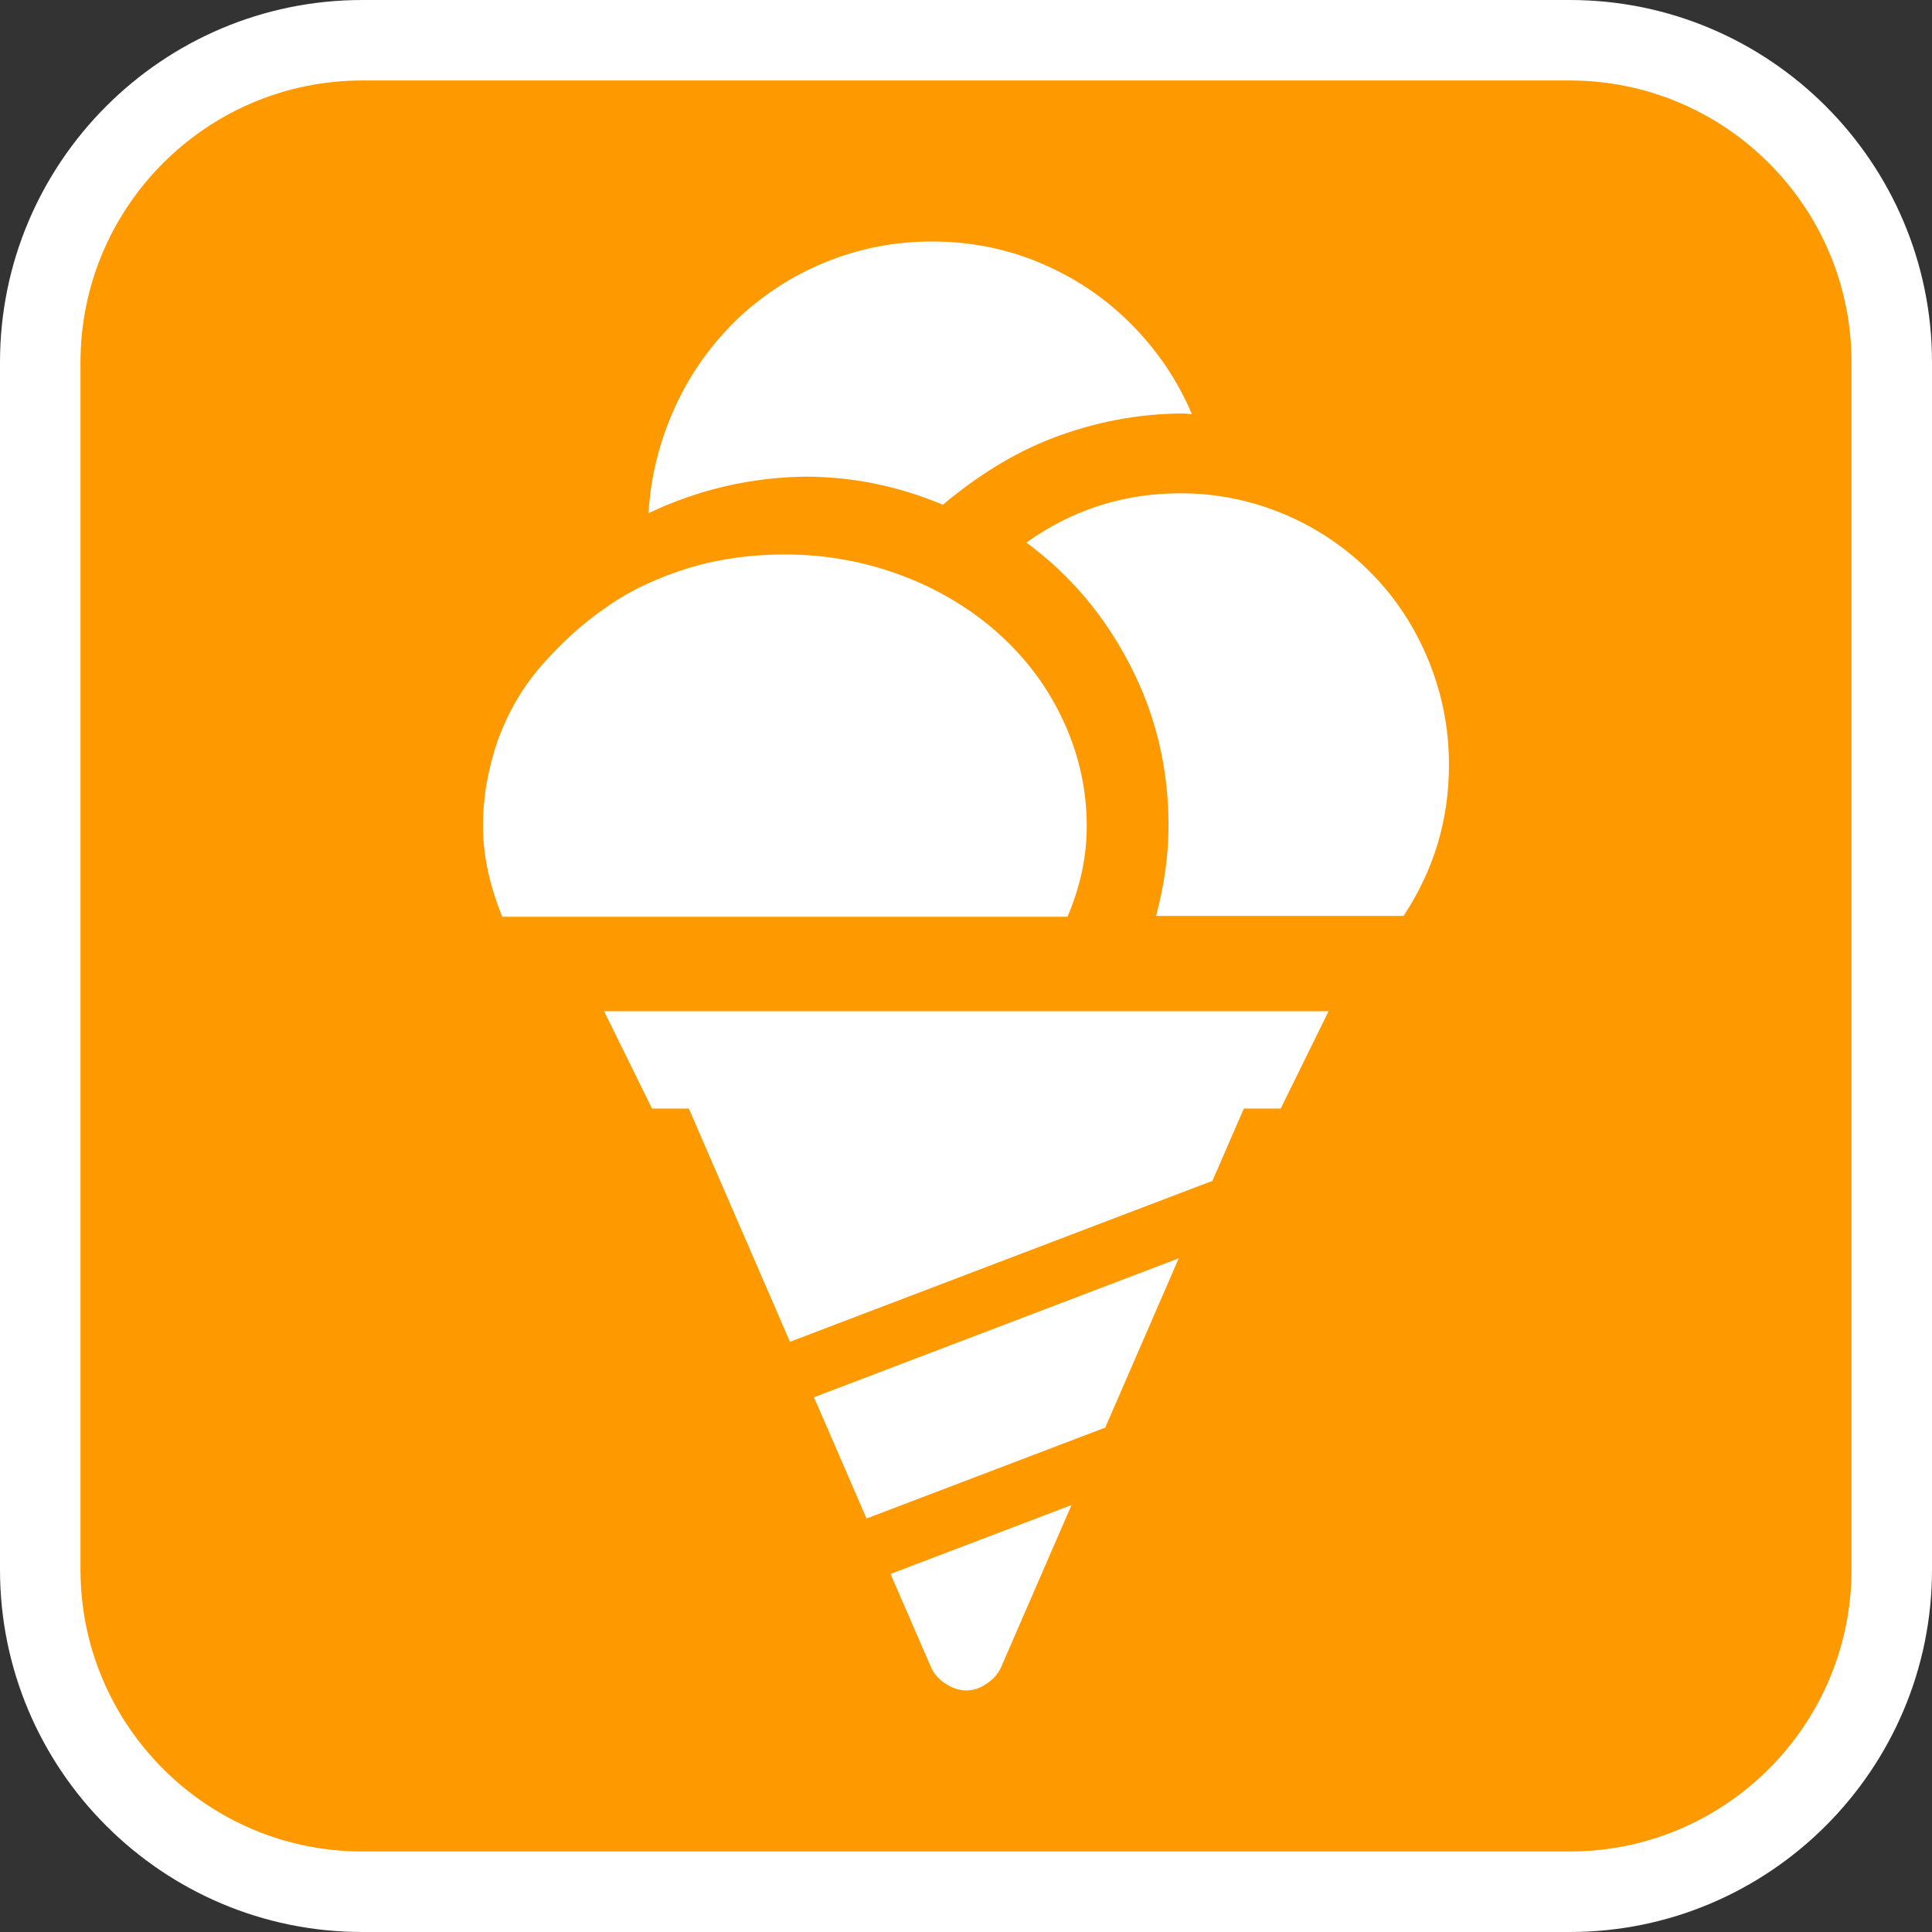
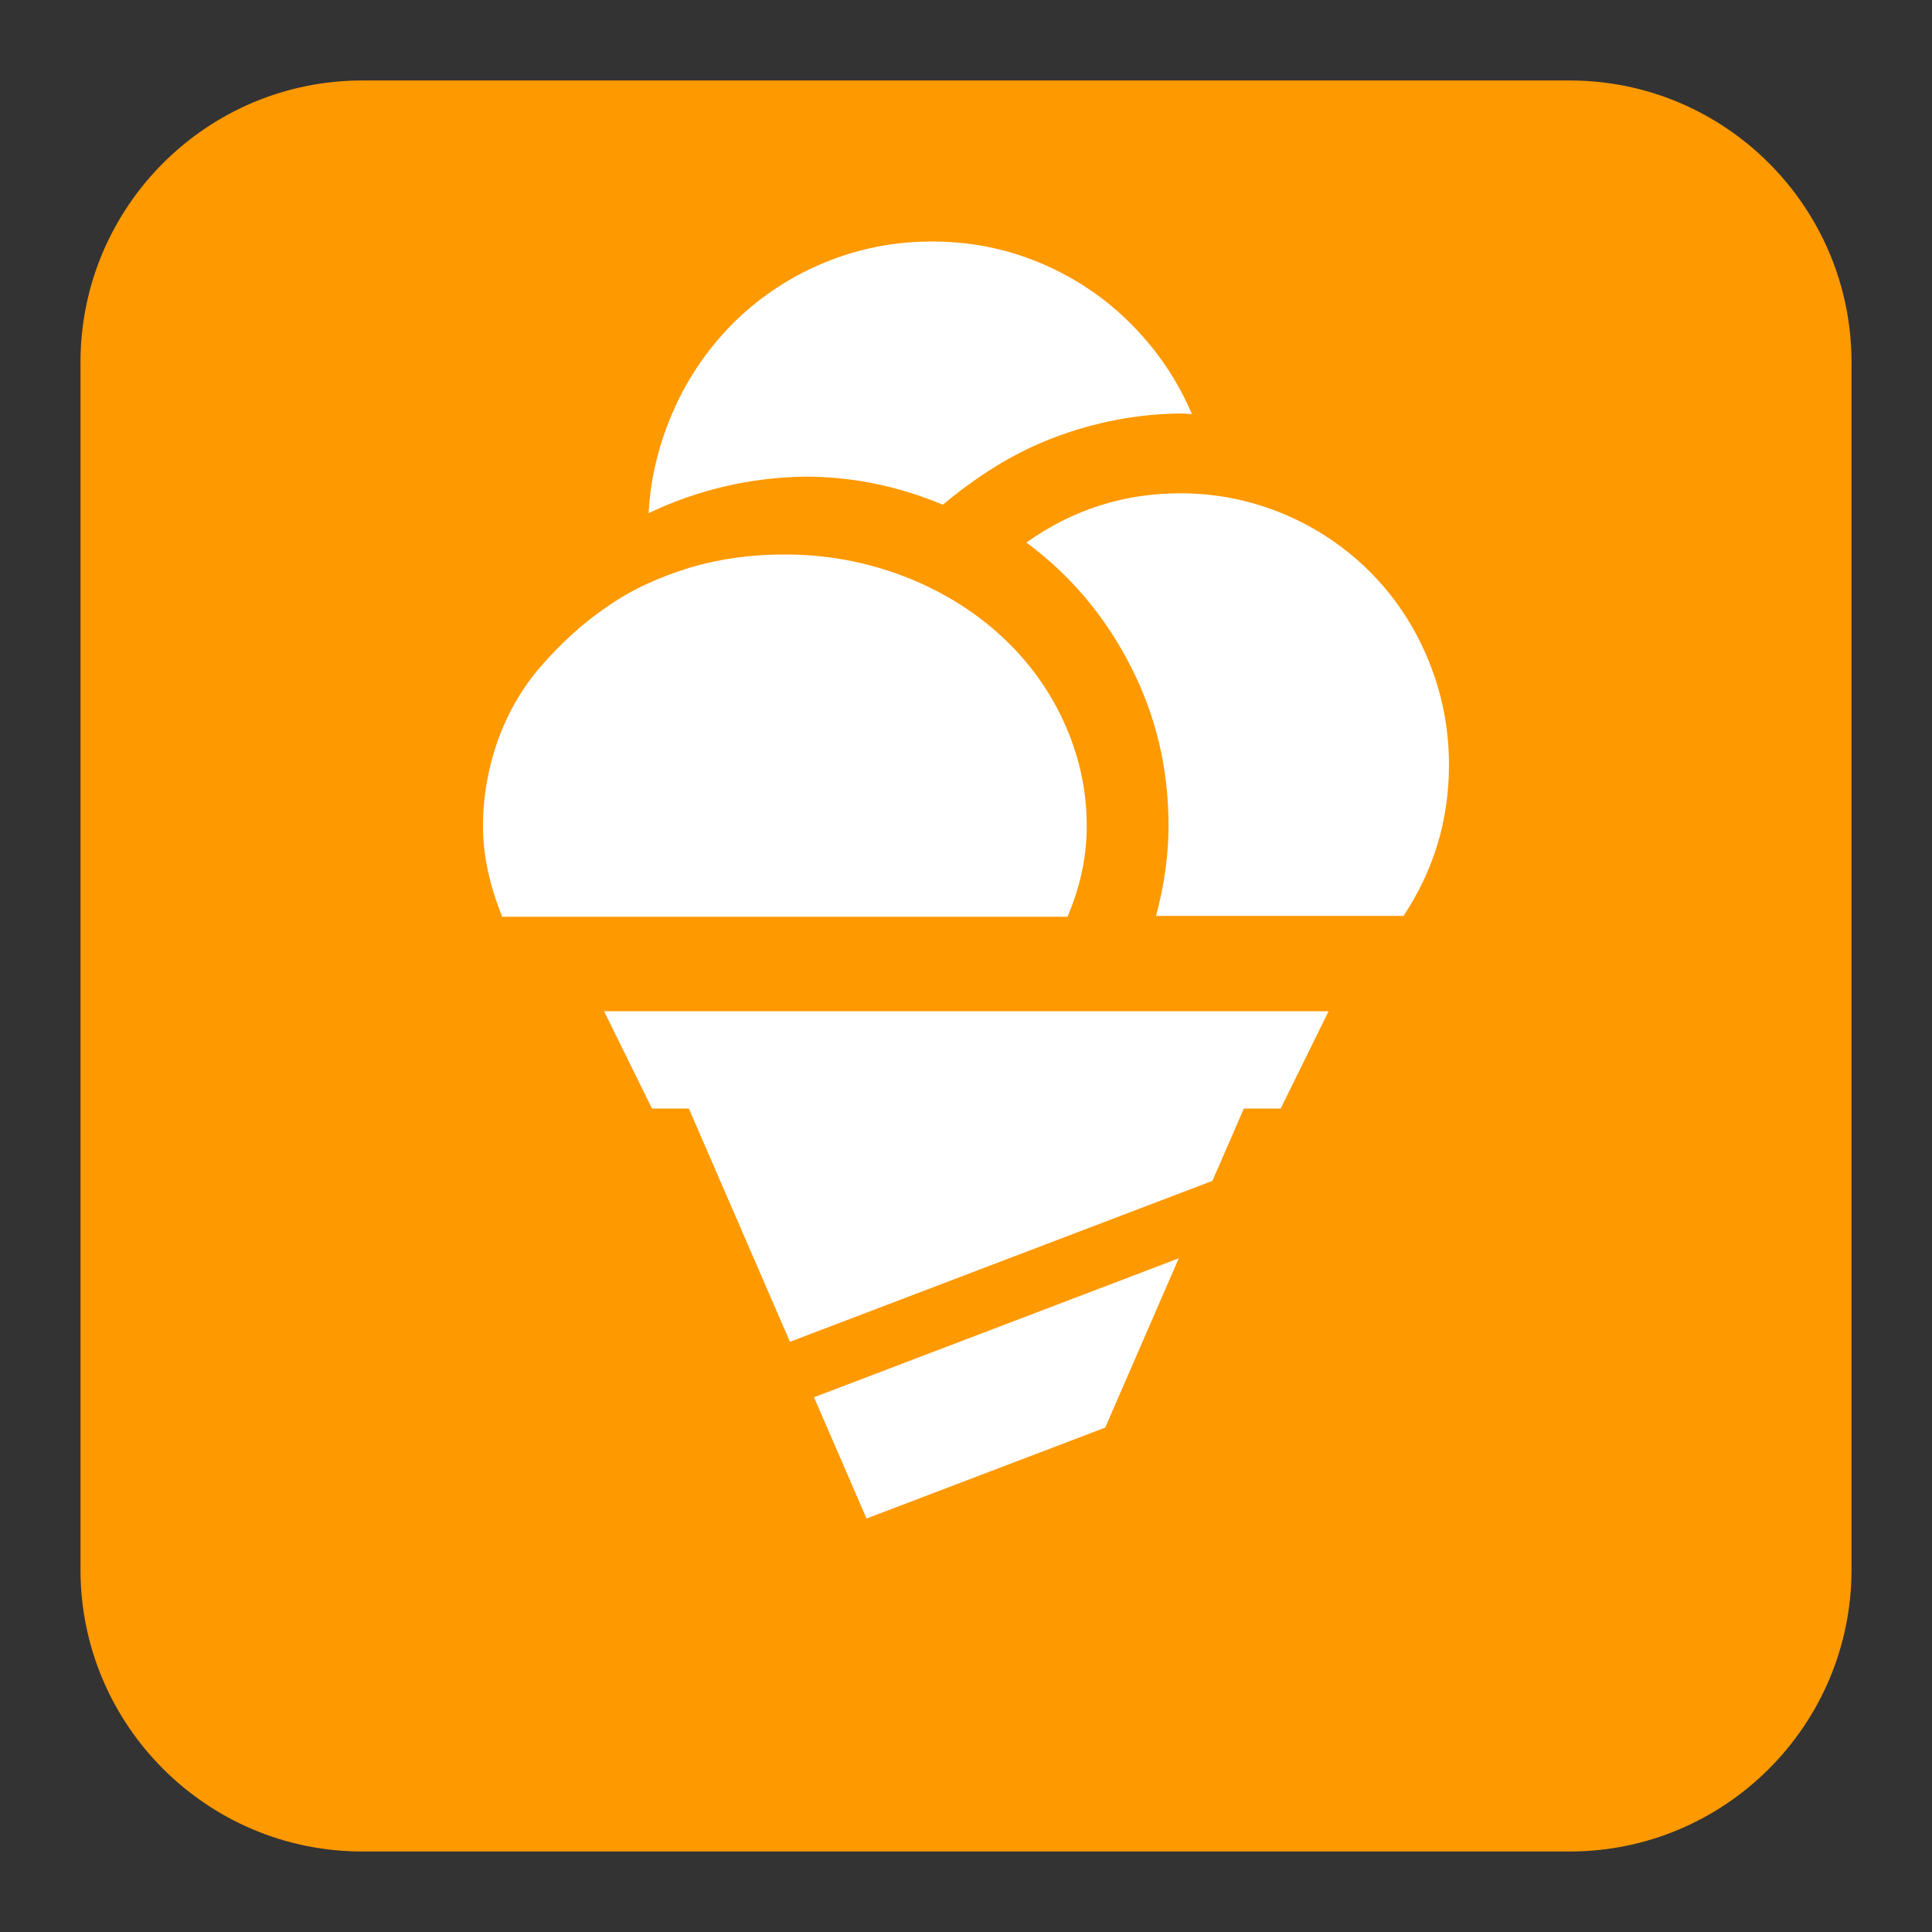
<svg xmlns="http://www.w3.org/2000/svg" version="1.1" id="Calque_1" x="0px" y="0px" width="170.079px" height="170.078px" viewBox="0 0 170.079 170.078" enable-background="new 0 0 170.079 170.078" xml:space="preserve">
  <rect x="0" y="0" width="170.079" height="170.078" fill="#333333" stroke="none" />
  <g>
-     <path fill="#FFFFFF" d="M138.189,0H31.89C14.306,0,0,14.305,0,31.889v106.299c0,17.583,14.303,31.891,31.89,31.891h106.299   c17.584,0,31.89-14.306,31.89-31.891V31.889C170.079,14.305,155.773,0,138.189,0z" />
    <path fill="#FF9900" d="M138.189,7.085H31.89c-13.677,0-24.804,11.125-24.804,24.804v106.299c0,13.677,11.125,24.803,24.804,24.803   h106.299c13.677,0,24.804-11.124,24.804-24.803V31.889C162.993,18.212,151.866,7.085,138.189,7.085z" />
  </g>
  <g>
    <path fill="#FFFFFF" d="M95.669,72.729c0-3.282-0.717-6.391-2.082-9.321c-1.369-2.933-3.259-5.451-5.67-7.621   c-2.345-2.109-5.21-3.868-8.467-5.1c-3.256-1.23-6.709-1.876-10.357-1.876c-2.865,0-5.667,0.354-8.401,1.173   c-2.67,0.82-5.147,1.935-7.295,3.458c-2.149,1.466-4.038,3.224-5.732,5.158c-1.692,1.935-2.931,4.104-3.842,6.566   c-0.847,2.461-1.305,4.981-1.305,7.563c0,2.578,0.586,5.218,1.695,7.973h49.763C95.149,77.947,95.669,75.307,95.669,72.729z" />
    <path fill="#FFFFFF" d="M83.001,44.434c1.472-1.235,3.002-2.349,4.594-3.338c1.593-0.988,3.308-1.854,5.083-2.533   c1.776-0.68,3.676-1.234,5.638-1.606c1.957-0.371,3.92-0.557,5.938-0.557l0.675,0.063c-1.286-3.027-3.062-5.623-5.328-7.91   s-4.899-4.078-7.961-5.377c-3.064-1.297-6.248-1.916-9.616-1.916c-3.307,0-6.432,0.619-9.434,1.854   c-3.001,1.235-5.574,2.966-7.778,5.067c-2.205,2.163-4.041,4.694-5.391,7.663c-1.347,2.967-2.143,6.057-2.326,9.331   c4.409-2.101,9.064-3.151,13.78-3.214C74.977,41.961,79.021,42.766,83.001,44.434z" />
    <polygon fill="#FFFFFF" points="57.396,97.587 60.64,97.587 69.541,118.122 106.734,103.954 109.501,97.587 112.743,97.587    116.961,89.023 53.181,89.023  " />
    <path fill="#FFFFFF" d="M125.704,58.016c-1.217-2.93-2.896-5.449-5.043-7.617c-2.086-2.108-4.634-3.866-7.53-5.098   c-2.898-1.229-5.972-1.875-9.218-1.875c-4.924,0-9.442,1.408-13.559,4.336c3.883,2.871,6.896,6.445,9.155,10.84   c2.262,4.396,3.359,9.082,3.359,14.062c0,2.52-0.347,5.155-1.099,7.969h21.788c2.667-4.043,3.999-8.436,3.999-13.299   C127.559,64.051,126.922,60.947,125.704,58.016z" />
    <polygon fill="#FFFFFF" points="76.284,133.679 97.295,125.676 103.771,110.771 71.657,123.004  " />
-     <path fill="#FFFFFF" d="M81.989,146.84c0.271,0.566,0.703,1.037,1.297,1.41c0.595,0.379,1.189,0.565,1.785,0.565   c0.595,0,1.188-0.188,1.73-0.565c0.594-0.373,1.024-0.844,1.296-1.41l6.233-14.348l-15.932,6.067L81.989,146.84z" />
  </g>
</svg>